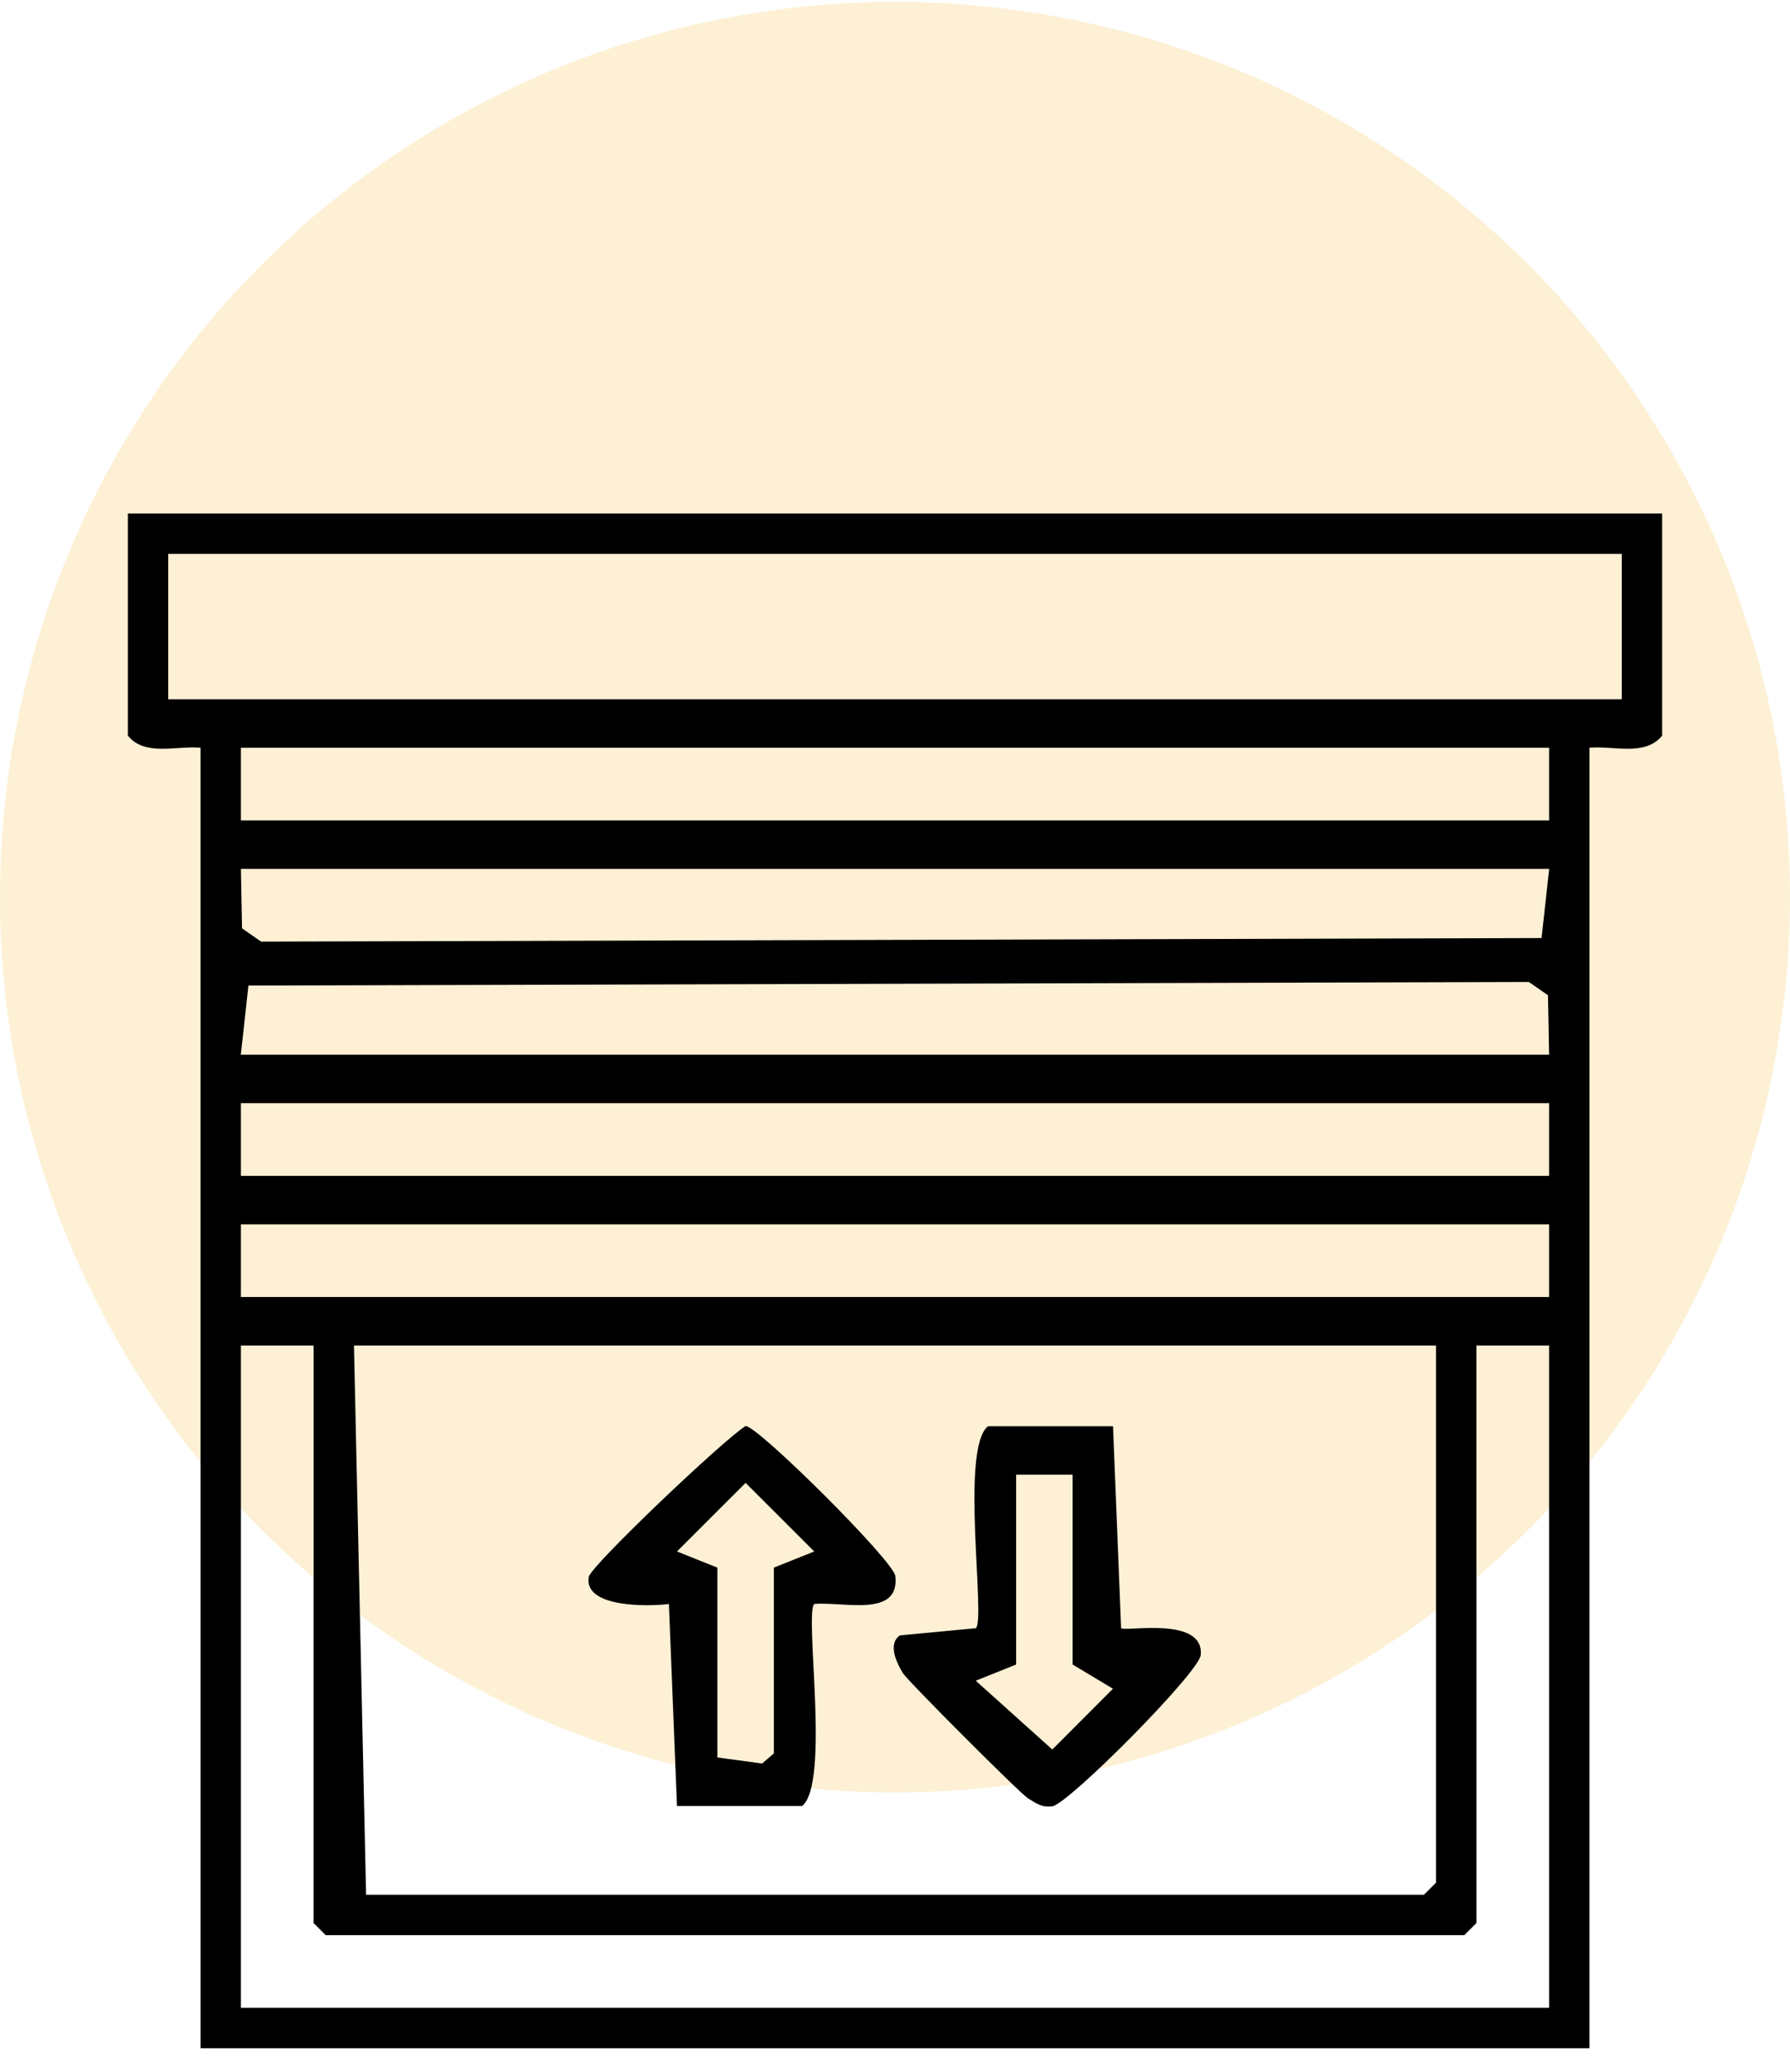
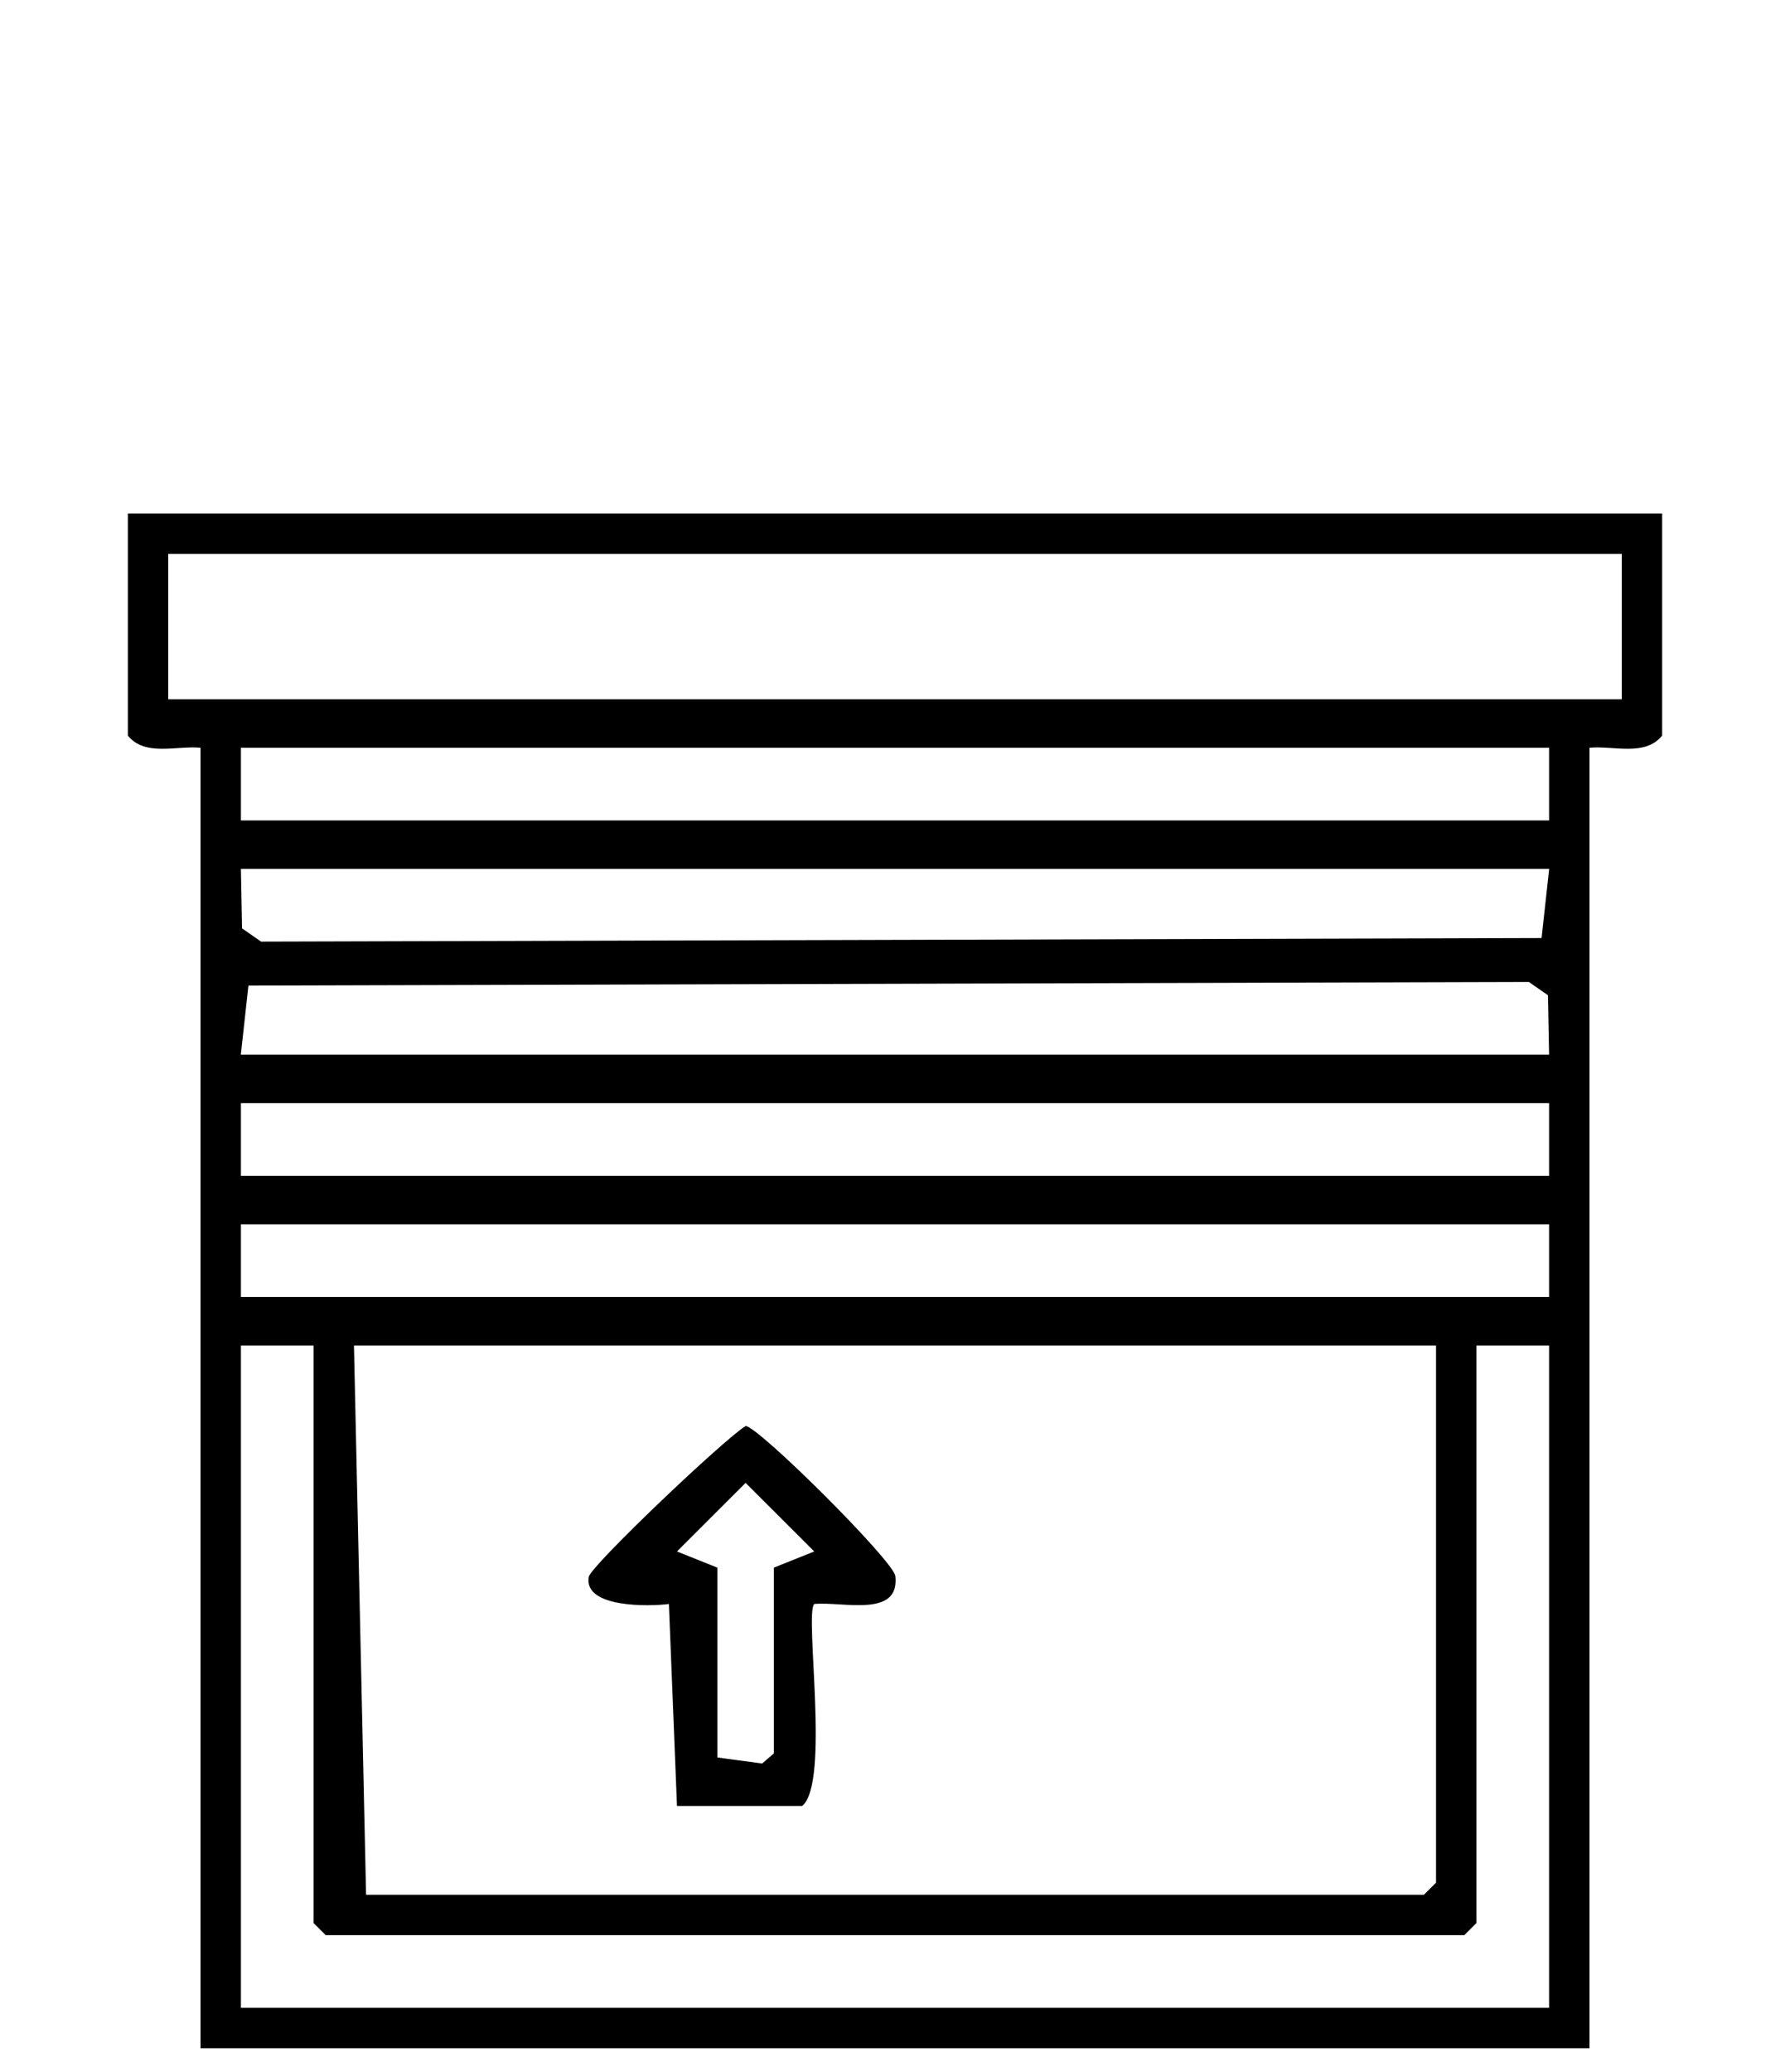
<svg xmlns="http://www.w3.org/2000/svg" width="70" height="81" viewBox="0 0 70 81" fill="none">
-   <circle opacity="0.23" cx="35" cy="35.075" r="35" fill="#F4BB43" />
  <path d="M65 20.075V28.76C64.327 29.584 63.112 29.145 62.158 29.233V80.075H7.842V29.233C6.888 29.145 5.673 29.584 5 28.76V20.075H65ZM63.421 21.654H6.579V27.339H63.421V21.654ZM60.579 29.233H9.421V32.075H60.579V29.233ZM60.579 33.97H9.421L9.465 36.294L10.21 36.812L60.285 36.673L60.582 33.97H60.579ZM60.579 41.233L60.535 38.909L59.789 38.391L9.715 38.53L9.418 41.233H60.576H60.579ZM60.579 43.128H9.421V45.97H60.579V43.128ZM60.579 47.865H9.421V50.707H60.579V47.865ZM12.263 52.602H9.421V78.496H60.579V52.602H57.737V75.181L57.263 75.654H12.737L12.263 75.181V52.602ZM56.158 52.602H13.842L14.316 74.075H55.684L56.158 73.602V52.602Z" fill="black" />
-   <path d="M43.526 55.76L43.842 63.654C43.991 63.803 47.095 63.165 46.956 64.703C46.893 65.385 41.752 70.558 41.145 70.618C40.697 70.662 40.529 70.498 40.198 70.302C39.901 70.125 35.483 65.704 35.306 65.407C35.079 65.031 34.7 64.283 35.19 63.935L38.164 63.654C38.55 63.272 37.539 56.641 38.635 55.76H43.529H43.526ZM41.947 57.654H39.737V65.075L38.158 65.707L41.152 68.397L43.523 66.02L41.947 65.075V57.654Z" fill="black" />
  <path d="M26.474 70.602L26.158 62.707C25.428 62.805 22.807 62.874 23.025 61.646C23.101 61.216 28.299 56.278 29.158 55.75C29.644 55.75 34.946 61.024 35.013 61.614C35.199 63.263 32.969 62.603 31.842 62.707C31.454 63.099 32.471 69.714 31.368 70.605H26.474V70.602ZM28.053 61.286V68.707L29.805 68.944L30.263 68.549V61.286L31.842 60.654L29.158 57.973L26.474 60.654L28.053 61.286Z" fill="black" />
</svg>